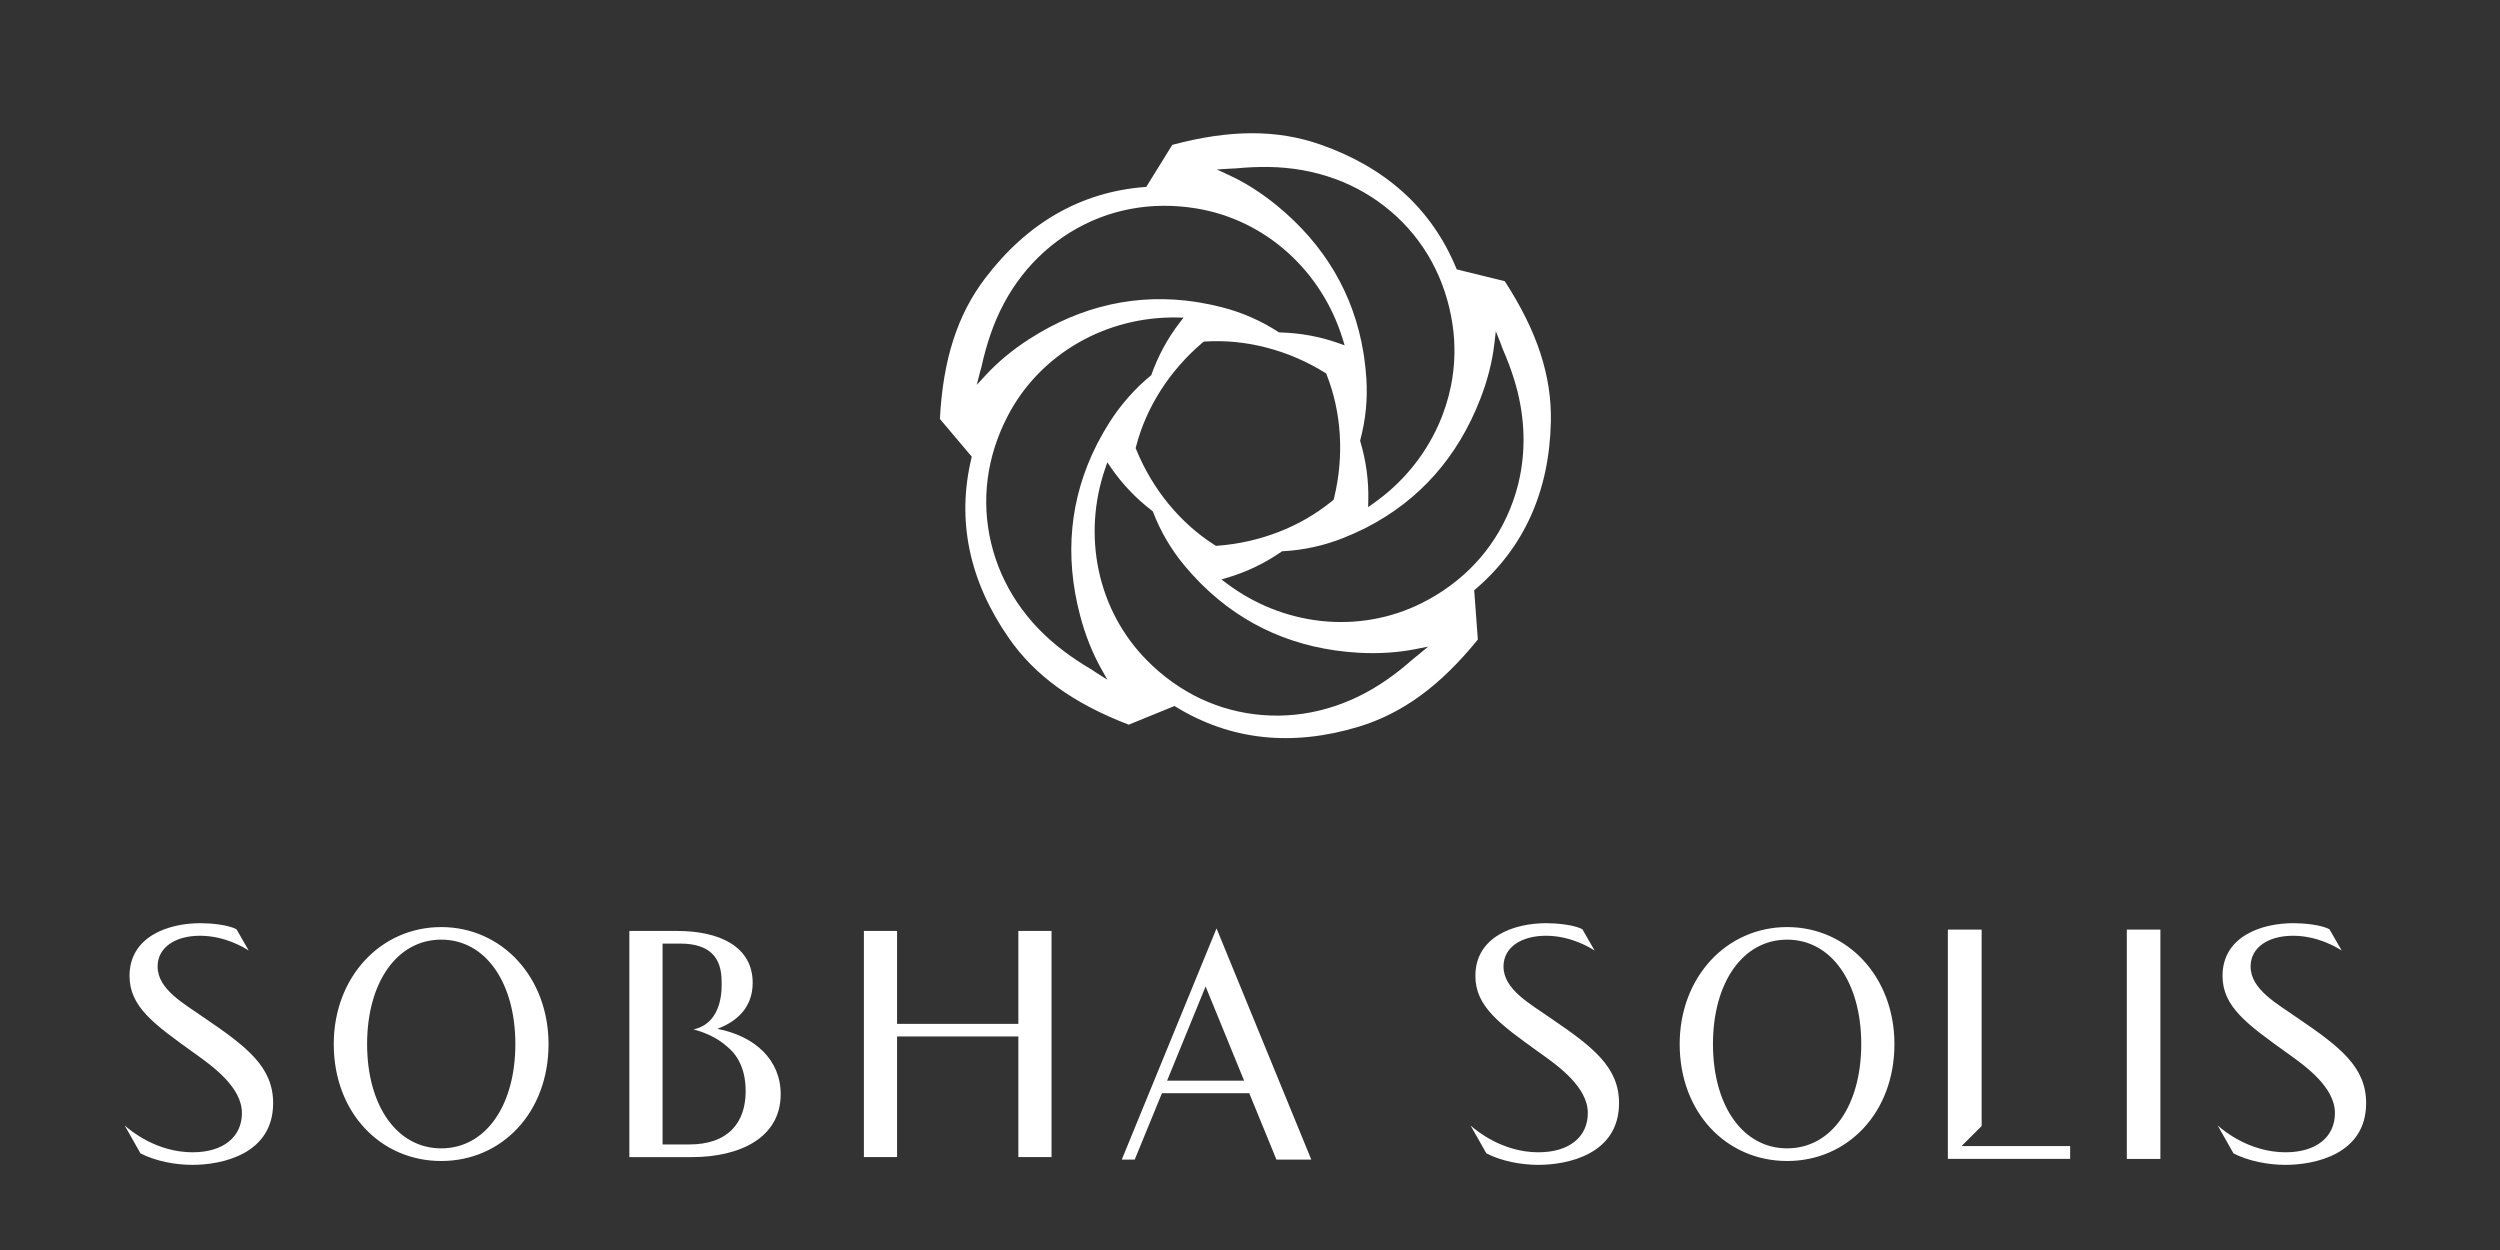
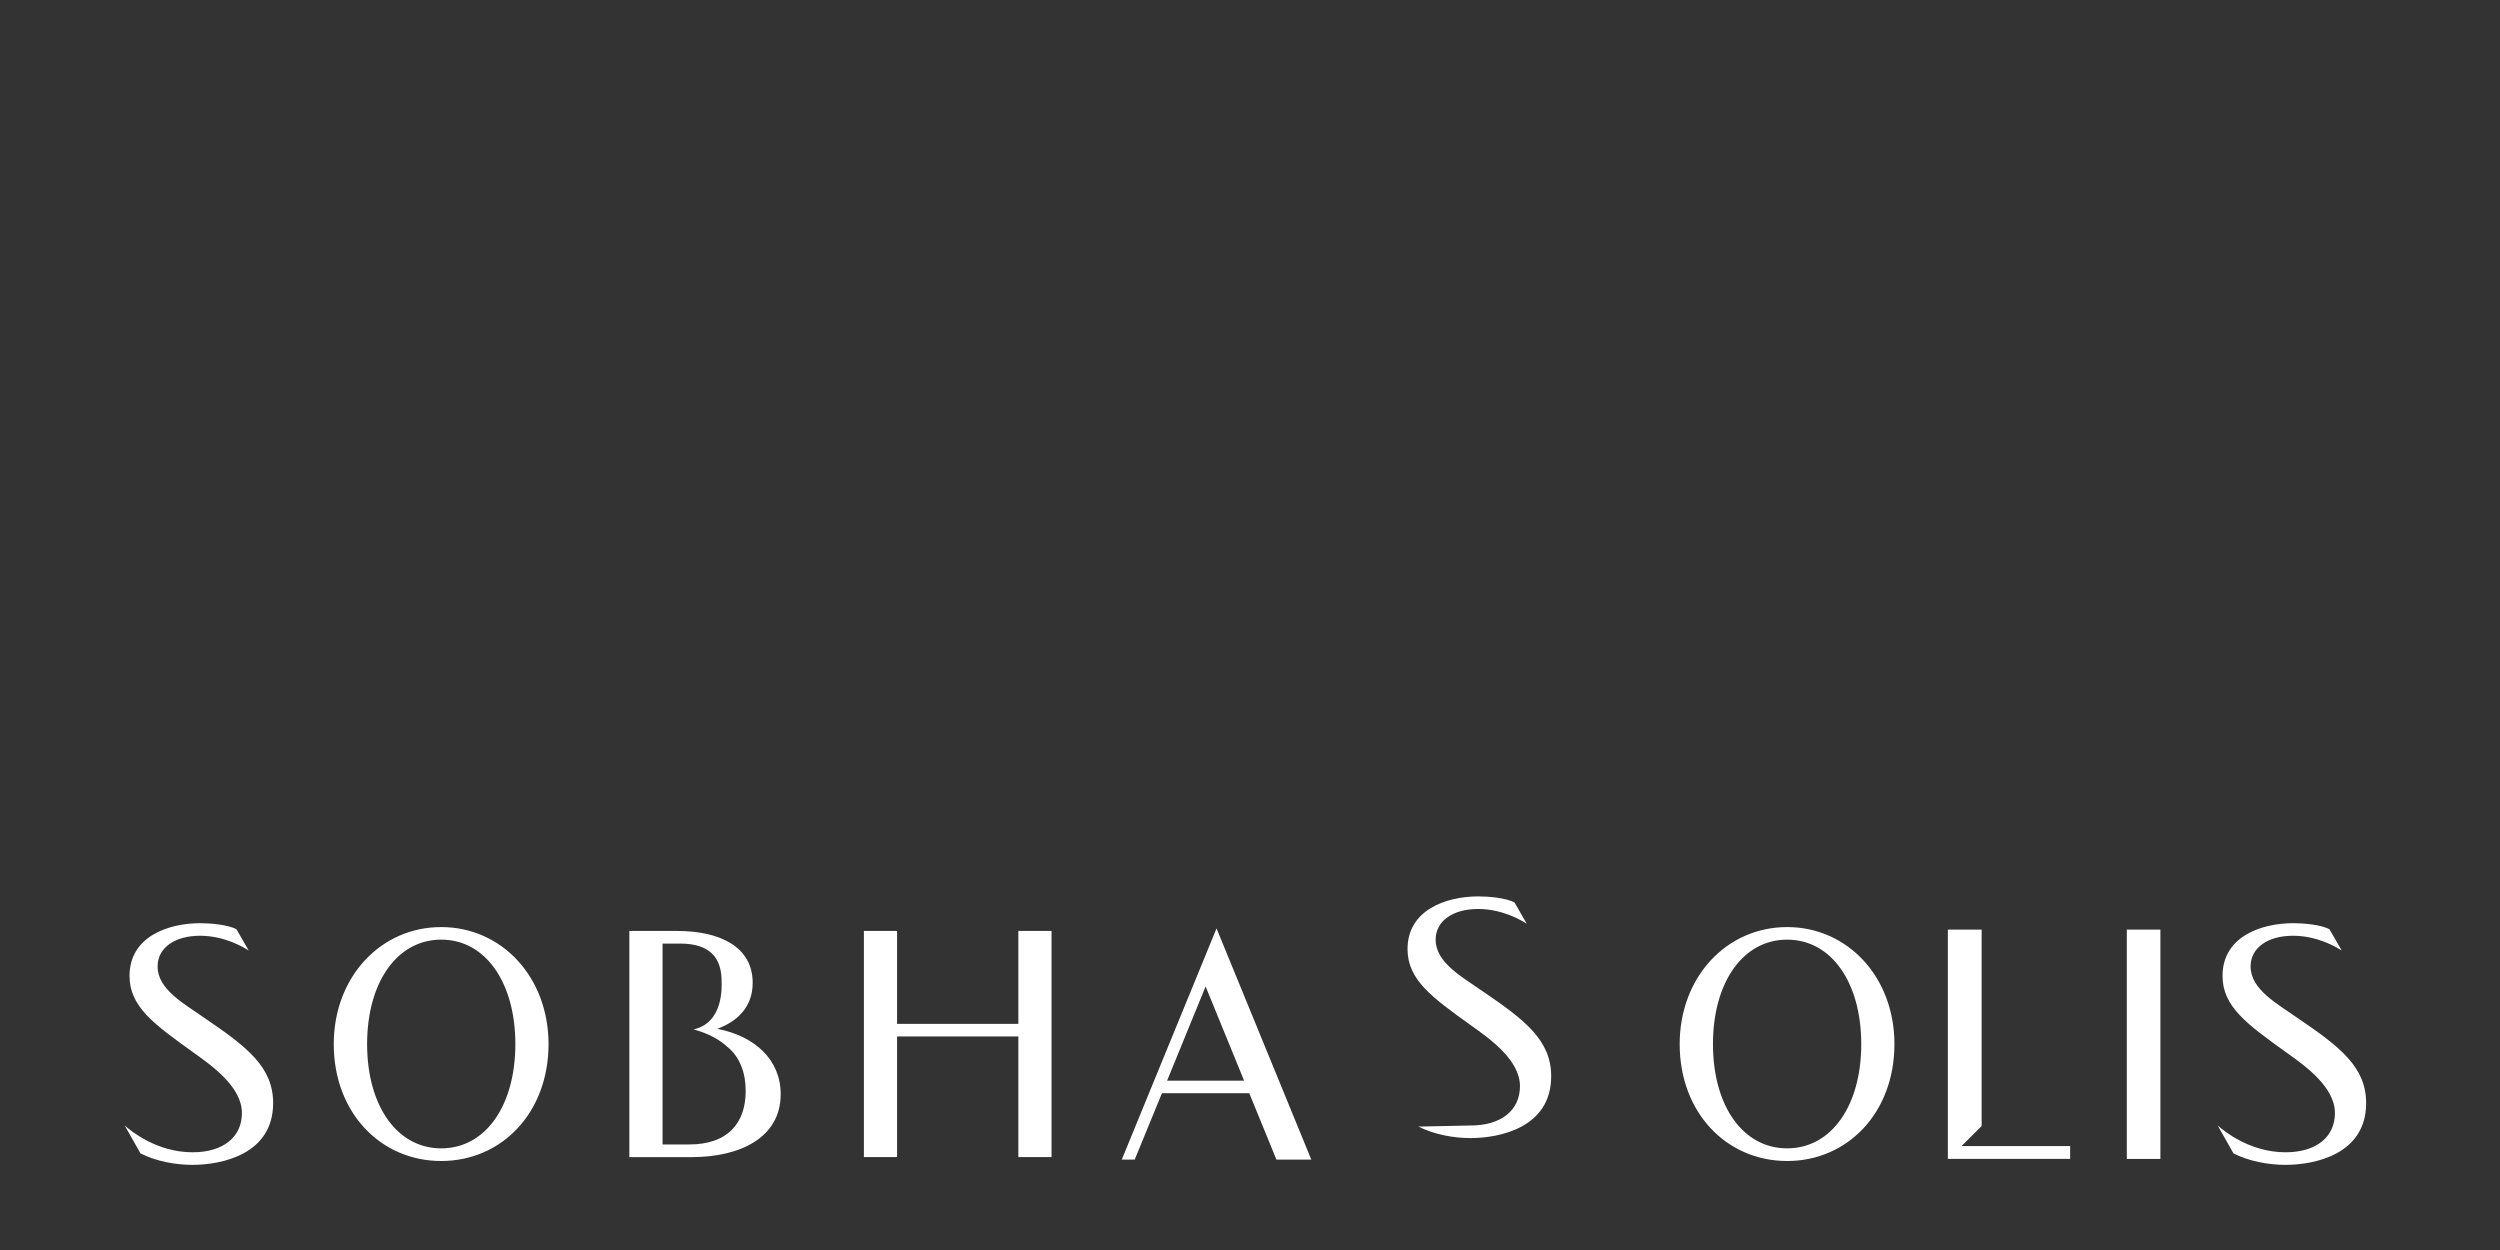
<svg xmlns="http://www.w3.org/2000/svg" version="1.1" id="Layer_1" x="0px" y="0px" width="70px" height="35px" viewBox="0 0 70 35" enable-background="new 0 0 70 35" xml:space="preserve">
  <rect x="0" y="0" width="70" height="35" fill="#333333" stroke="none" />
-   <path fill="#FFFFFF" d="M55.486,32.09h2.478v0.359H54.54v-6.42h0.946v5.5l-0.563,0.561H55.486z M62.096,31.514  c0.174,0.156,0.901,0.75,1.9,0.75c0.853,0,1.382-0.422,1.382-1.1c0-0.723-0.821-1.313-1.344-1.684  c-1.124-0.807-1.803-1.293-1.803-2.156c0-1.09,1.068-1.475,1.983-1.475c0.271,0,0.781,0.041,1.012,0.172l0.342,0.594  c-0.13-0.084-0.671-0.414-1.363-0.414c-0.69,0-1.188,0.324-1.188,0.861c0,0.648,0.756,1.047,1.311,1.439  c1.197,0.813,1.924,1.377,1.924,2.385c0,1.438-1.441,1.73-2.26,1.73c-0.473,0-1.023-0.1-1.455-0.322L62.096,31.514z M59.551,26.029  h0.94v6.422h-0.94V26.029z M52.115,29.234c0-1.717-0.832-2.924-2.075-2.924c-1.245,0-2.077,1.207-2.077,2.924  c0,1.721,0.832,2.92,2.077,2.92C51.283,32.154,52.115,30.955,52.115,29.234 M50.04,32.508c-1.695,0-3.009-1.352-3.009-3.273  c0-1.879,1.314-3.277,3.009-3.277c1.693,0,3.004,1.398,3.004,3.277C53.044,31.156,51.733,32.508,50.04,32.508 M41.176,31.514  c0.174,0.156,0.901,0.75,1.9,0.75c0.853,0,1.383-0.422,1.383-1.1c0-0.723-0.821-1.313-1.344-1.684  c-1.125-0.807-1.804-1.293-1.804-2.156c0-1.09,1.069-1.475,1.984-1.475c0.271,0,0.781,0.041,1.013,0.172l0.341,0.594  c-0.13-0.084-0.671-0.414-1.363-0.414c-0.689,0-1.188,0.324-1.188,0.861c0,0.648,0.755,1.047,1.31,1.439  c1.197,0.813,1.925,1.377,1.925,2.385c0,1.438-1.442,1.73-2.26,1.73c-0.473,0-1.023-0.1-1.455-0.322L41.176,31.514z M29.443,26.066  v6.332h-0.929v-3.377h-3.396v3.377h-0.929v-6.332h0.929v2.602h3.396v-2.602H29.443z M32.679,30.258h2.156l-1.078-2.637  L32.679,30.258z M34.979,30.609h-2.444l-0.763,1.859h-0.362l2.653-6.473l2.653,6.473h-0.976L34.979,30.609z M14.43,29.234  c0-1.717-0.832-2.924-2.075-2.924c-1.244,0-2.076,1.207-2.076,2.924c0,1.721,0.832,2.92,2.076,2.92  C13.598,32.154,14.43,30.955,14.43,29.234 M12.354,32.508c-1.694,0-3.009-1.352-3.009-3.273c0-1.879,1.315-3.277,3.009-3.277  c1.693,0,3.005,1.398,3.005,3.277C15.359,31.156,14.048,32.508,12.354,32.508 M3.492,31.514c0.174,0.156,0.901,0.75,1.9,0.75  c0.852,0,1.382-0.422,1.382-1.1c0-0.723-0.822-1.313-1.344-1.684c-1.125-0.807-1.803-1.293-1.803-2.156  c0-1.09,1.068-1.475,1.984-1.475c0.271,0,0.78,0.041,1.012,0.172l0.341,0.594c-0.13-0.084-0.671-0.414-1.363-0.414  c-0.689,0-1.188,0.324-1.188,0.861c0,0.648,0.755,1.047,1.31,1.439c1.198,0.813,1.925,1.377,1.925,2.385  c0,1.438-1.442,1.73-2.26,1.73c-0.473,0-1.022-0.1-1.455-0.322L3.492,31.514z M19.295,32.045h-0.743V28.98v-0.354V26.42h0.487  c0.874,0,1.166,0.426,1.166,1.064c0,0.105,0.072,1.15-0.787,1.34c0.218,0.057,0.629,0.191,0.956,0.494  c0.344,0.283,0.505,0.723,0.505,1.229C20.879,31.434,20.392,32.045,19.295,32.045 M20.085,28.807c0.585-0.215,0.99-0.631,0.99-1.287  c0-1.018-0.93-1.453-2.11-1.453h-1.343v6.332h1.756c1.329,0,2.481-0.537,2.481-1.76C21.86,29.674,21.14,29.012,20.085,28.807" />
-   <path fill="#FFFFFF" d="M38.171,14.815l0.103-0.051c1.474-0.761,2.541-1.966,3.17-3.583c0.205-0.523,0.338-1.045,0.397-1.55  l0.042-0.356l0.133,0.334c0.02,0.05,0.038,0.099,0.053,0.145c0.001,0.001,0.001,0.003,0.002,0.006  c0.132,0.301,0.239,0.587,0.328,0.875c0.281,0.909,0.333,1.823,0.162,2.689c-0.064,0.324-0.161,0.642-0.289,0.951  c-0.469,1.135-1.32,2.037-2.46,2.61c-0.867,0.435-1.842,0.607-2.82,0.502c-0.955-0.104-1.871-0.469-2.648-1.054l-0.144-0.108  l0.172-0.052c0.534-0.158,1.04-0.401,1.505-0.723l0.021-0.015l0.025-0.001c0.582-0.031,1.149-0.156,1.687-0.37  C37.799,14.99,37.988,14.906,38.171,14.815 M39.713,18.334c-0.043,0.035-0.083,0.068-0.12,0.096  c-0.002,0.002-0.004,0.002-0.006,0.004c-0.246,0.219-0.485,0.41-0.731,0.582c-1.068,0.752-2.279,1.102-3.502,1.006  c-1.224-0.096-2.345-0.625-3.242-1.535c-0.682-0.689-1.149-1.563-1.35-2.526c-0.197-0.94-0.133-1.924,0.184-2.844l0.059-0.172  l0.102,0.149c0.315,0.458,0.703,0.864,1.151,1.207l0.02,0.017l0.01,0.023c0.209,0.544,0.503,1.045,0.873,1.489  c0.129,0.156,0.268,0.31,0.411,0.456l0.081,0.081c0,0,0.064-0.064,0,0c1.178,1.167,2.654,1.81,4.387,1.91  c0.562,0.031,1.099-0.004,1.596-0.102l0.353-0.07L39.713,18.334z M32.235,10.505c-0.452,0.366-0.867,0.842-1.175,1.33  c-0.108,0.171-0.211,0.35-0.307,0.532l0,0l-0.052,0.101c-0.746,1.482-0.901,3.084-0.459,4.763c0.143,0.544,0.341,1.044,0.589,1.488  l0.176,0.314l-0.304-0.193c-0.046-0.029-0.089-0.059-0.127-0.084c-0.002-0.002-0.004-0.004-0.005-0.004  c-0.284-0.168-0.539-0.336-0.78-0.518c-1.045-0.782-1.75-1.827-2.037-3.018c-0.288-1.194-0.13-2.425,0.457-3.559  c0.445-0.861,1.132-1.574,1.986-2.063c0.833-0.478,1.789-0.721,2.762-0.704l0.18,0.004l-0.11,0.143  C32.689,9.478,32.423,9.972,32.235,10.505 M27.438,10.427c0.014-0.054,0.027-0.103,0.041-0.148c0.001-0.002,0.001-0.005,0.002-0.007  c0.07-0.32,0.152-0.615,0.25-0.9c0.421-1.237,1.197-2.229,2.242-2.871c1.046-0.642,2.265-0.872,3.524-0.665  c0.957,0.157,1.849,0.59,2.577,1.25c0.712,0.646,1.238,1.479,1.523,2.411l0.053,0.172l-0.17-0.06  c-0.524-0.186-1.077-0.287-1.642-0.301l-0.026-0.001l-0.021-0.014c-0.489-0.316-1.021-0.549-1.582-0.691  c-0.196-0.051-0.398-0.093-0.6-0.128l-0.113-0.019l0,0c-1.639-0.251-3.211,0.097-4.671,1.035c-0.473,0.304-0.887,0.647-1.231,1.021  l-0.244,0.264L27.438,10.427z M34.09,15.281l-0.044,0.003l-0.037-0.024c-0.961-0.609-1.74-1.559-2.194-2.672l-0.017-0.041  l0.011-0.042c0.283-1.102,0.945-2.137,1.863-2.913l0.034-0.028l0.043-0.002c1.136-0.071,2.325,0.238,3.346,0.871l0.037,0.023  l0.016,0.04c0.418,1.06,0.491,2.285,0.205,3.451l-0.01,0.043l-0.034,0.028c-0.011,0.01-0.021,0.018-0.031,0.026  C36.405,14.754,35.274,15.192,34.09,15.281 M38.176,9.874c-0.267-1.637-1.084-3.023-2.428-4.123  c-0.435-0.355-0.889-0.644-1.351-0.855l-0.326-0.151l0.358-0.022c0.054-0.004,0.105-0.006,0.153-0.007c0.002,0,0.004,0,0.007,0  c0.327-0.031,0.632-0.045,0.934-0.041c1.307,0.02,2.491,0.45,3.423,1.246c0.934,0.796,1.529,1.885,1.722,3.146  c0.088,0.576,0.074,1.162-0.04,1.732c-0.075,0.377-0.193,0.747-0.354,1.104c-0.394,0.877-1.024,1.636-1.821,2.193L38.307,14.2  l0.005-0.182c0.014-0.556-0.061-1.111-0.222-1.653l-0.007-0.024l0.006-0.025c0.15-0.562,0.207-1.14,0.169-1.717  c-0.013-0.203-0.035-0.408-0.064-0.61 M38.194,9.988l-0.018-0.114 M43.424,11.809c0.027-1.286-0.383-2.536-1.291-3.936l-1.344-0.33  l-0.016-0.038c-0.684-1.653-1.965-2.817-3.808-3.46c-1.214-0.423-2.53-0.42-4.141,0.011l-0.729,1.177l-0.042,0.003  c-1.783,0.139-3.287,0.998-4.467,2.553c-0.778,1.022-1.182,2.276-1.269,3.941l0.893,1.058l-0.01,0.04  c-0.418,1.738-0.066,3.434,1.047,5.037c0.733,1.055,1.801,1.827,3.357,2.426l1.281-0.523l0.035,0.021  c1.525,0.936,3.246,1.125,5.115,0.561c1.23-0.371,2.293-1.146,3.344-2.443l-0.102-1.381l0.032-0.026  C42.671,15.338,43.383,13.76,43.424,11.809" />
+   <path fill="#FFFFFF" d="M55.486,32.09h2.478v0.359H54.54v-6.42h0.946v5.5l-0.563,0.561H55.486z M62.096,31.514  c0.174,0.156,0.901,0.75,1.9,0.75c0.853,0,1.382-0.422,1.382-1.1c0-0.723-0.821-1.313-1.344-1.684  c-1.124-0.807-1.803-1.293-1.803-2.156c0-1.09,1.068-1.475,1.983-1.475c0.271,0,0.781,0.041,1.012,0.172l0.342,0.594  c-0.13-0.084-0.671-0.414-1.363-0.414c-0.69,0-1.188,0.324-1.188,0.861c0,0.648,0.756,1.047,1.311,1.439  c1.197,0.813,1.924,1.377,1.924,2.385c0,1.438-1.441,1.73-2.26,1.73c-0.473,0-1.023-0.1-1.455-0.322L62.096,31.514z M59.551,26.029  h0.94v6.422h-0.94V26.029z M52.115,29.234c0-1.717-0.832-2.924-2.075-2.924c-1.245,0-2.077,1.207-2.077,2.924  c0,1.721,0.832,2.92,2.077,2.92C51.283,32.154,52.115,30.955,52.115,29.234 M50.04,32.508c-1.695,0-3.009-1.352-3.009-3.273  c0-1.879,1.314-3.277,3.009-3.277c1.693,0,3.004,1.398,3.004,3.277C53.044,31.156,51.733,32.508,50.04,32.508 M41.176,31.514  c0.853,0,1.383-0.422,1.383-1.1c0-0.723-0.821-1.313-1.344-1.684  c-1.125-0.807-1.804-1.293-1.804-2.156c0-1.09,1.069-1.475,1.984-1.475c0.271,0,0.781,0.041,1.013,0.172l0.341,0.594  c-0.13-0.084-0.671-0.414-1.363-0.414c-0.689,0-1.188,0.324-1.188,0.861c0,0.648,0.755,1.047,1.31,1.439  c1.197,0.813,1.925,1.377,1.925,2.385c0,1.438-1.442,1.73-2.26,1.73c-0.473,0-1.023-0.1-1.455-0.322L41.176,31.514z M29.443,26.066  v6.332h-0.929v-3.377h-3.396v3.377h-0.929v-6.332h0.929v2.602h3.396v-2.602H29.443z M32.679,30.258h2.156l-1.078-2.637  L32.679,30.258z M34.979,30.609h-2.444l-0.763,1.859h-0.362l2.653-6.473l2.653,6.473h-0.976L34.979,30.609z M14.43,29.234  c0-1.717-0.832-2.924-2.075-2.924c-1.244,0-2.076,1.207-2.076,2.924c0,1.721,0.832,2.92,2.076,2.92  C13.598,32.154,14.43,30.955,14.43,29.234 M12.354,32.508c-1.694,0-3.009-1.352-3.009-3.273c0-1.879,1.315-3.277,3.009-3.277  c1.693,0,3.005,1.398,3.005,3.277C15.359,31.156,14.048,32.508,12.354,32.508 M3.492,31.514c0.174,0.156,0.901,0.75,1.9,0.75  c0.852,0,1.382-0.422,1.382-1.1c0-0.723-0.822-1.313-1.344-1.684c-1.125-0.807-1.803-1.293-1.803-2.156  c0-1.09,1.068-1.475,1.984-1.475c0.271,0,0.78,0.041,1.012,0.172l0.341,0.594c-0.13-0.084-0.671-0.414-1.363-0.414  c-0.689,0-1.188,0.324-1.188,0.861c0,0.648,0.755,1.047,1.31,1.439c1.198,0.813,1.925,1.377,1.925,2.385  c0,1.438-1.442,1.73-2.26,1.73c-0.473,0-1.022-0.1-1.455-0.322L3.492,31.514z M19.295,32.045h-0.743V28.98v-0.354V26.42h0.487  c0.874,0,1.166,0.426,1.166,1.064c0,0.105,0.072,1.15-0.787,1.34c0.218,0.057,0.629,0.191,0.956,0.494  c0.344,0.283,0.505,0.723,0.505,1.229C20.879,31.434,20.392,32.045,19.295,32.045 M20.085,28.807c0.585-0.215,0.99-0.631,0.99-1.287  c0-1.018-0.93-1.453-2.11-1.453h-1.343v6.332h1.756c1.329,0,2.481-0.537,2.481-1.76C21.86,29.674,21.14,29.012,20.085,28.807" />
</svg>